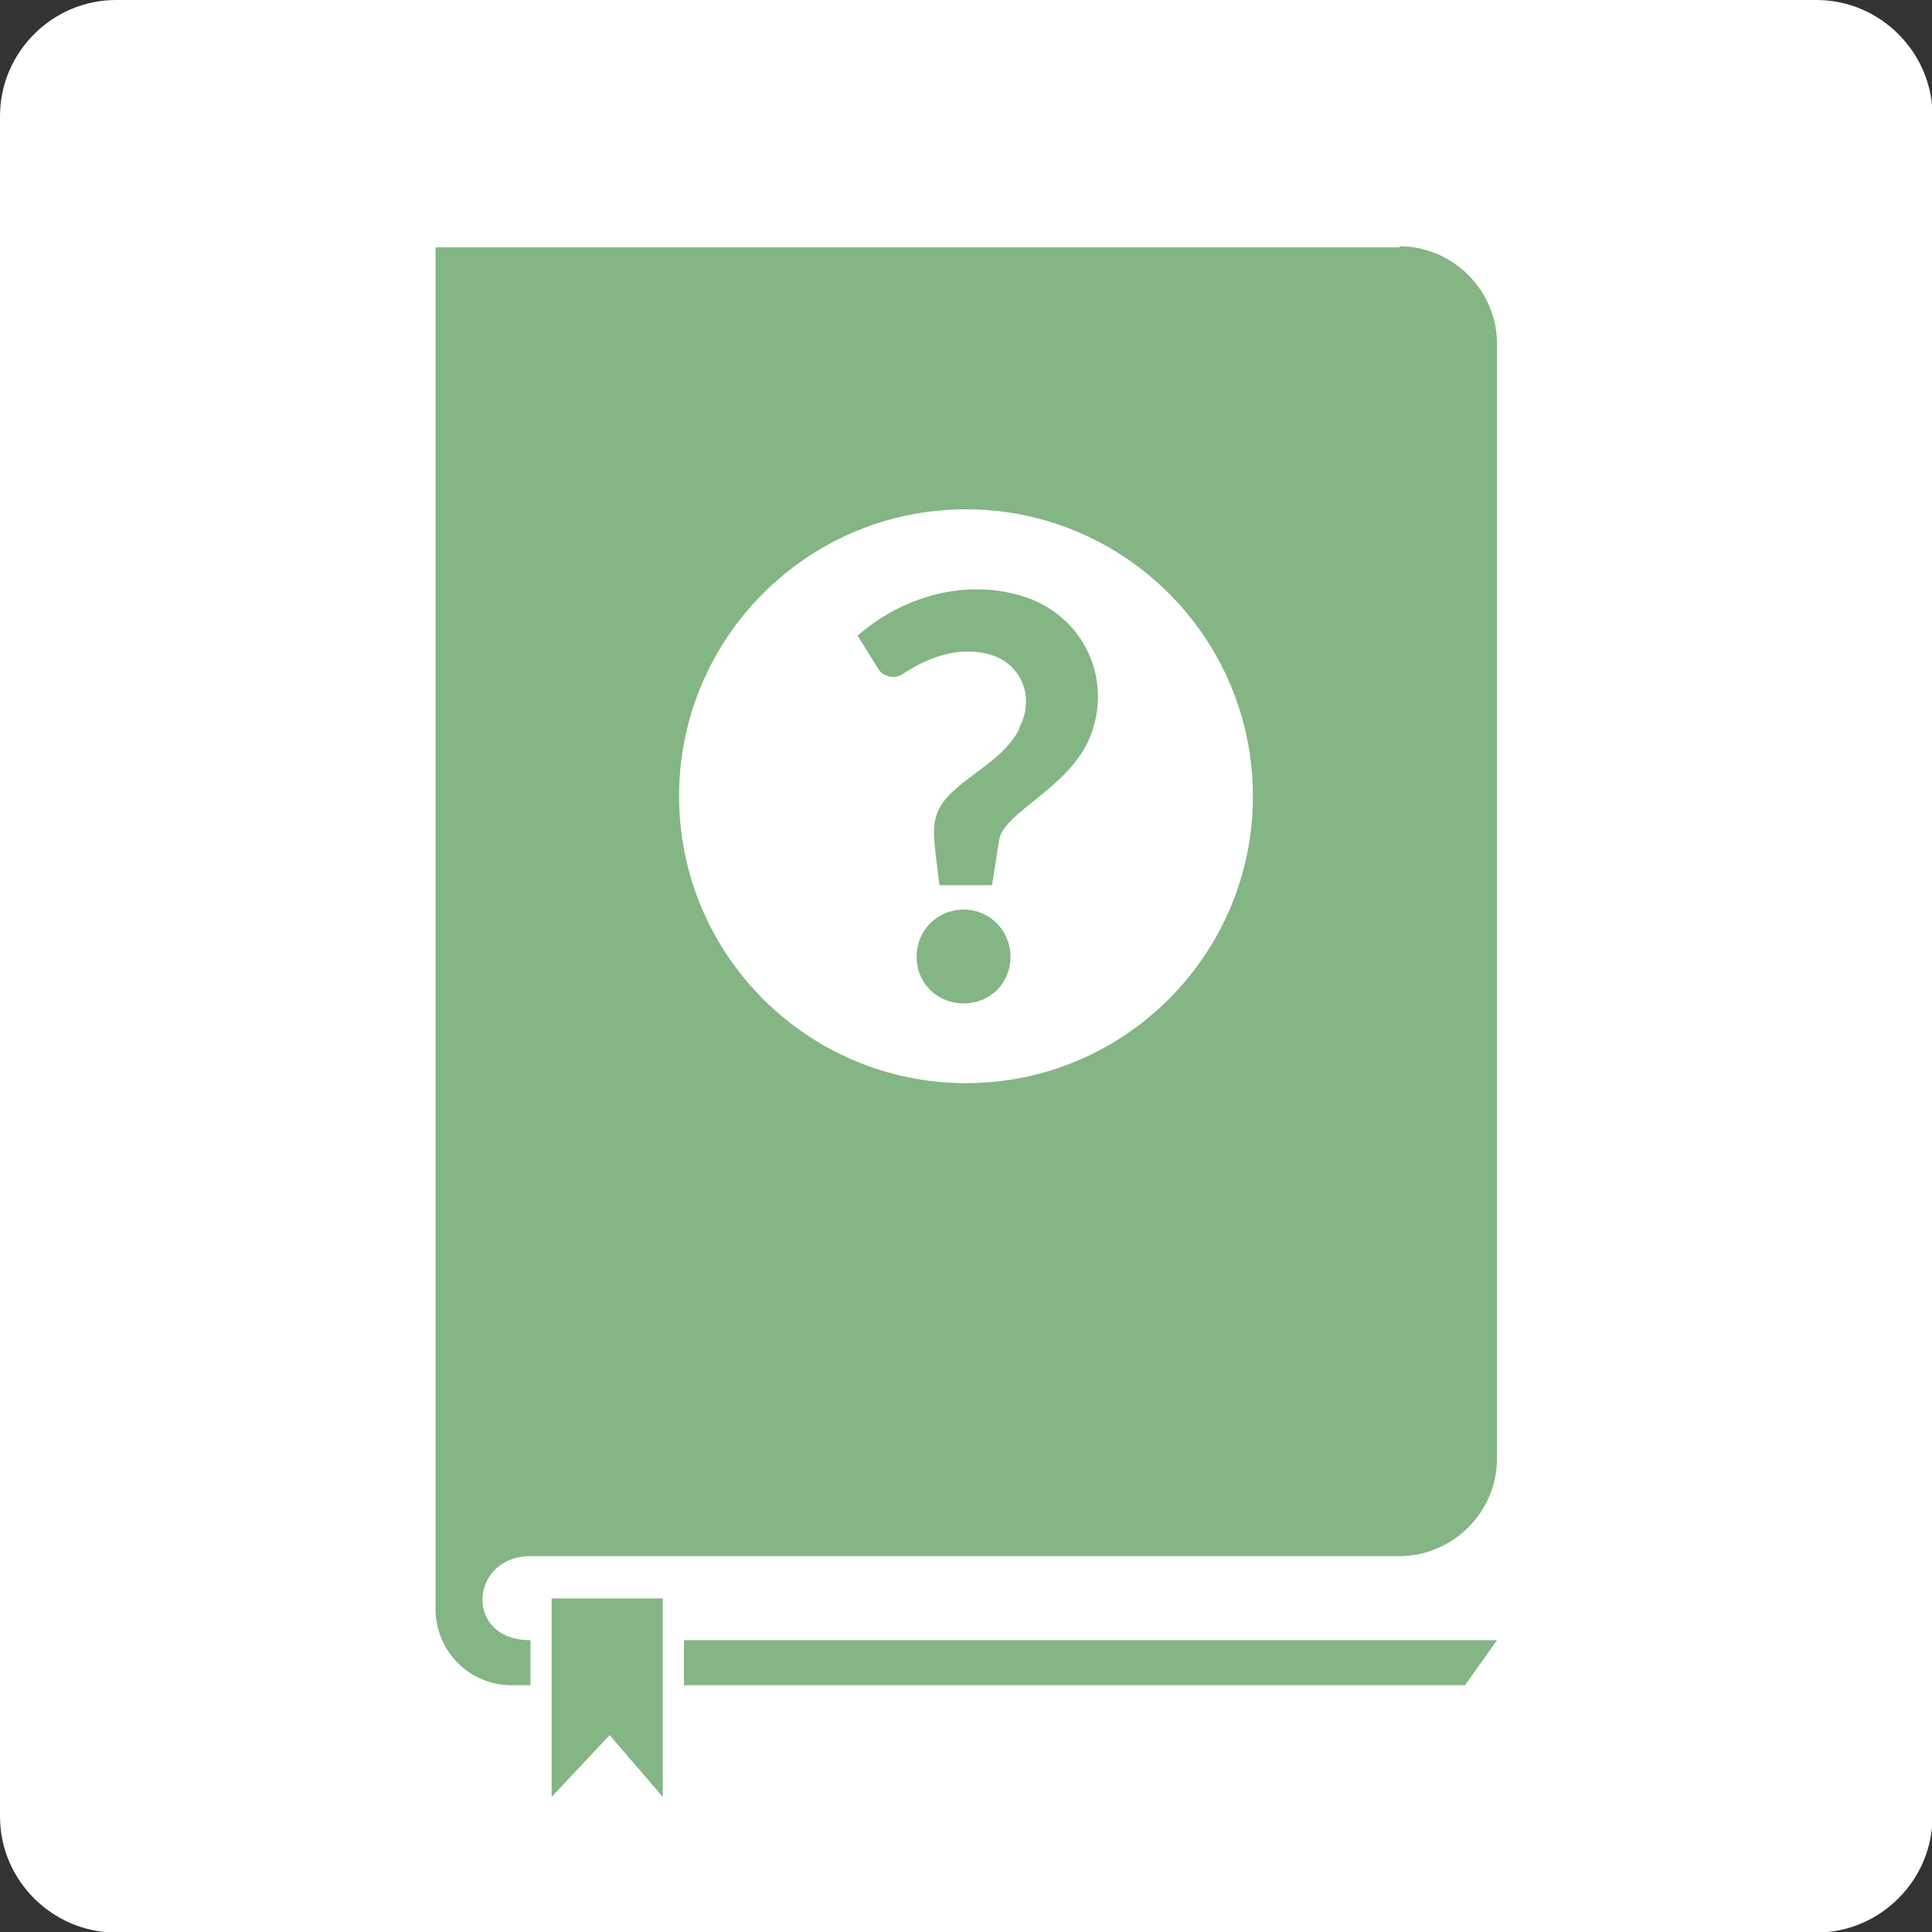
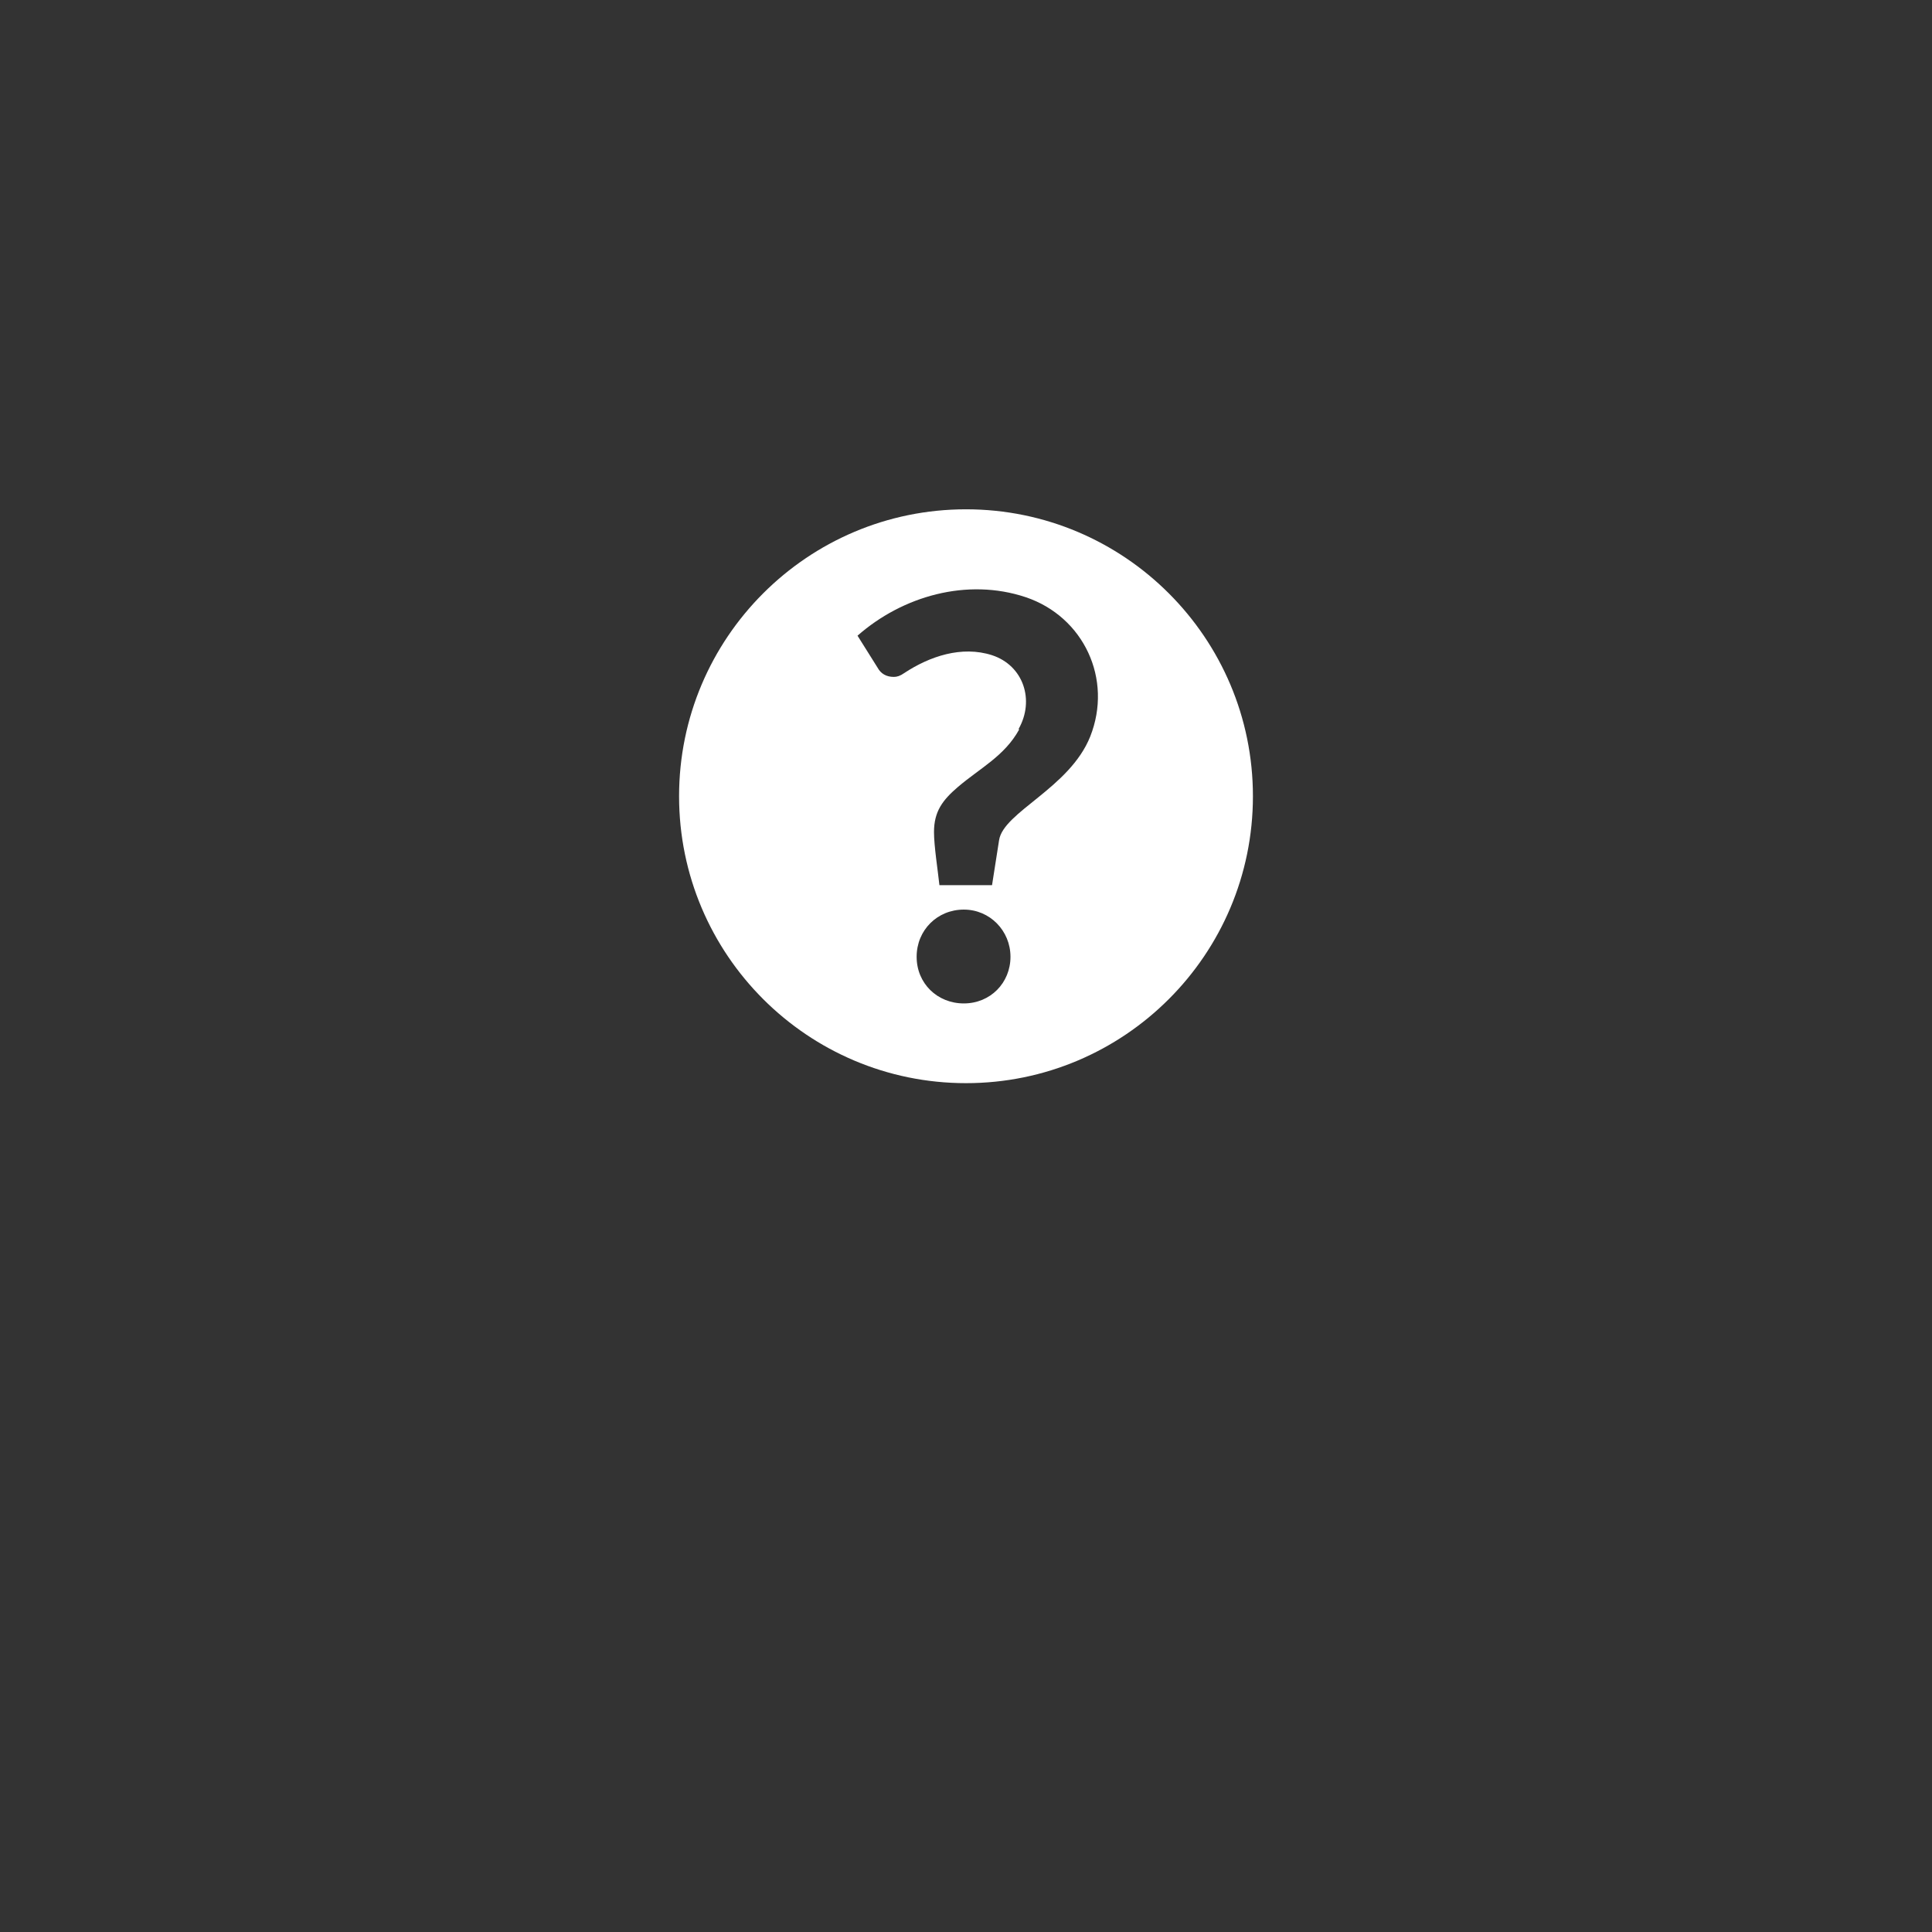
<svg xmlns="http://www.w3.org/2000/svg" xml:space="preserve" width="498px" height="498px" version="1.1" style="shape-rendering:geometricPrecision; text-rendering:geometricPrecision; image-rendering:optimizeQuality; fill-rule:evenodd; clip-rule:evenodd" viewBox="0 0 3562 3562">
  <rect x="0" y="0" width="3562" height="3562" fill="#333333" stroke="none" />
  <defs>
    <style type="text/css">
   
    .fil0 {fill:#fff}
    .fil2 {fill:#84B584}
    .fil1 {fill:#84B584;fill-rule:nonzero}
   
  </style>
  </defs>
  <g id="Layer_x0020_1">
    <g id="_820694736">
-       <path class="fil0" d="M214 0l3135 0c117,0 214,96 214,214l0 3135c0,117 -96,214 -214,214l-3135 0c-117,0 -214,-96 -214,-214l0 -3135c0,-117 96,-214 214,-214z" />
-       <path class="fil1" d="M2701 3107l-1440 0 0 -83 1499 0 -59 83zm-121 -2653c49,0 94,20 127,53 33,33 53,78 53,127l0 2055c0,49 -20,94 -53,127 -33,33 -78,53 -127,53l-1602 0c-112,0 -124,155 0,155l0 83 -35 0c-39,0 -74,-16 -99,-41l0 0c-25,-25 -41,-61 -41,-99l0 -97 0 -41 0 0 0 -2373 1778 0z" />
-       <polygon class="fil2" points="1017,2947 1222,2947 1222,3313 1124,3199 1017,3313 " />
      <path class="fil0" d="M1781 939c292,0 529,237 529,529 0,292 -237,529 -529,529 -292,0 -529,-237 -529,-529 0,-292 237,-529 529,-529zm98 406c-27,49 -72,71 -113,106 -28,24 -44,45 -44,83 0,26 7,70 10,98l97 0 13 -83c8,-52 130,-96 168,-191 42,-106 -12,-221 -119,-257 -108,-36 -227,-2 -310,71l37 59c6,11 16,17 30,17 6,0 12,-2 19,-7 47,-31 106,-51 162,-33 58,19 79,83 49,136zm-16 419c0,-48 -38,-87 -86,-87 -49,0 -87,38 -87,87 0,49 38,86 87,86 49,0 86,-38 86,-86z" />
    </g>
  </g>
</svg>